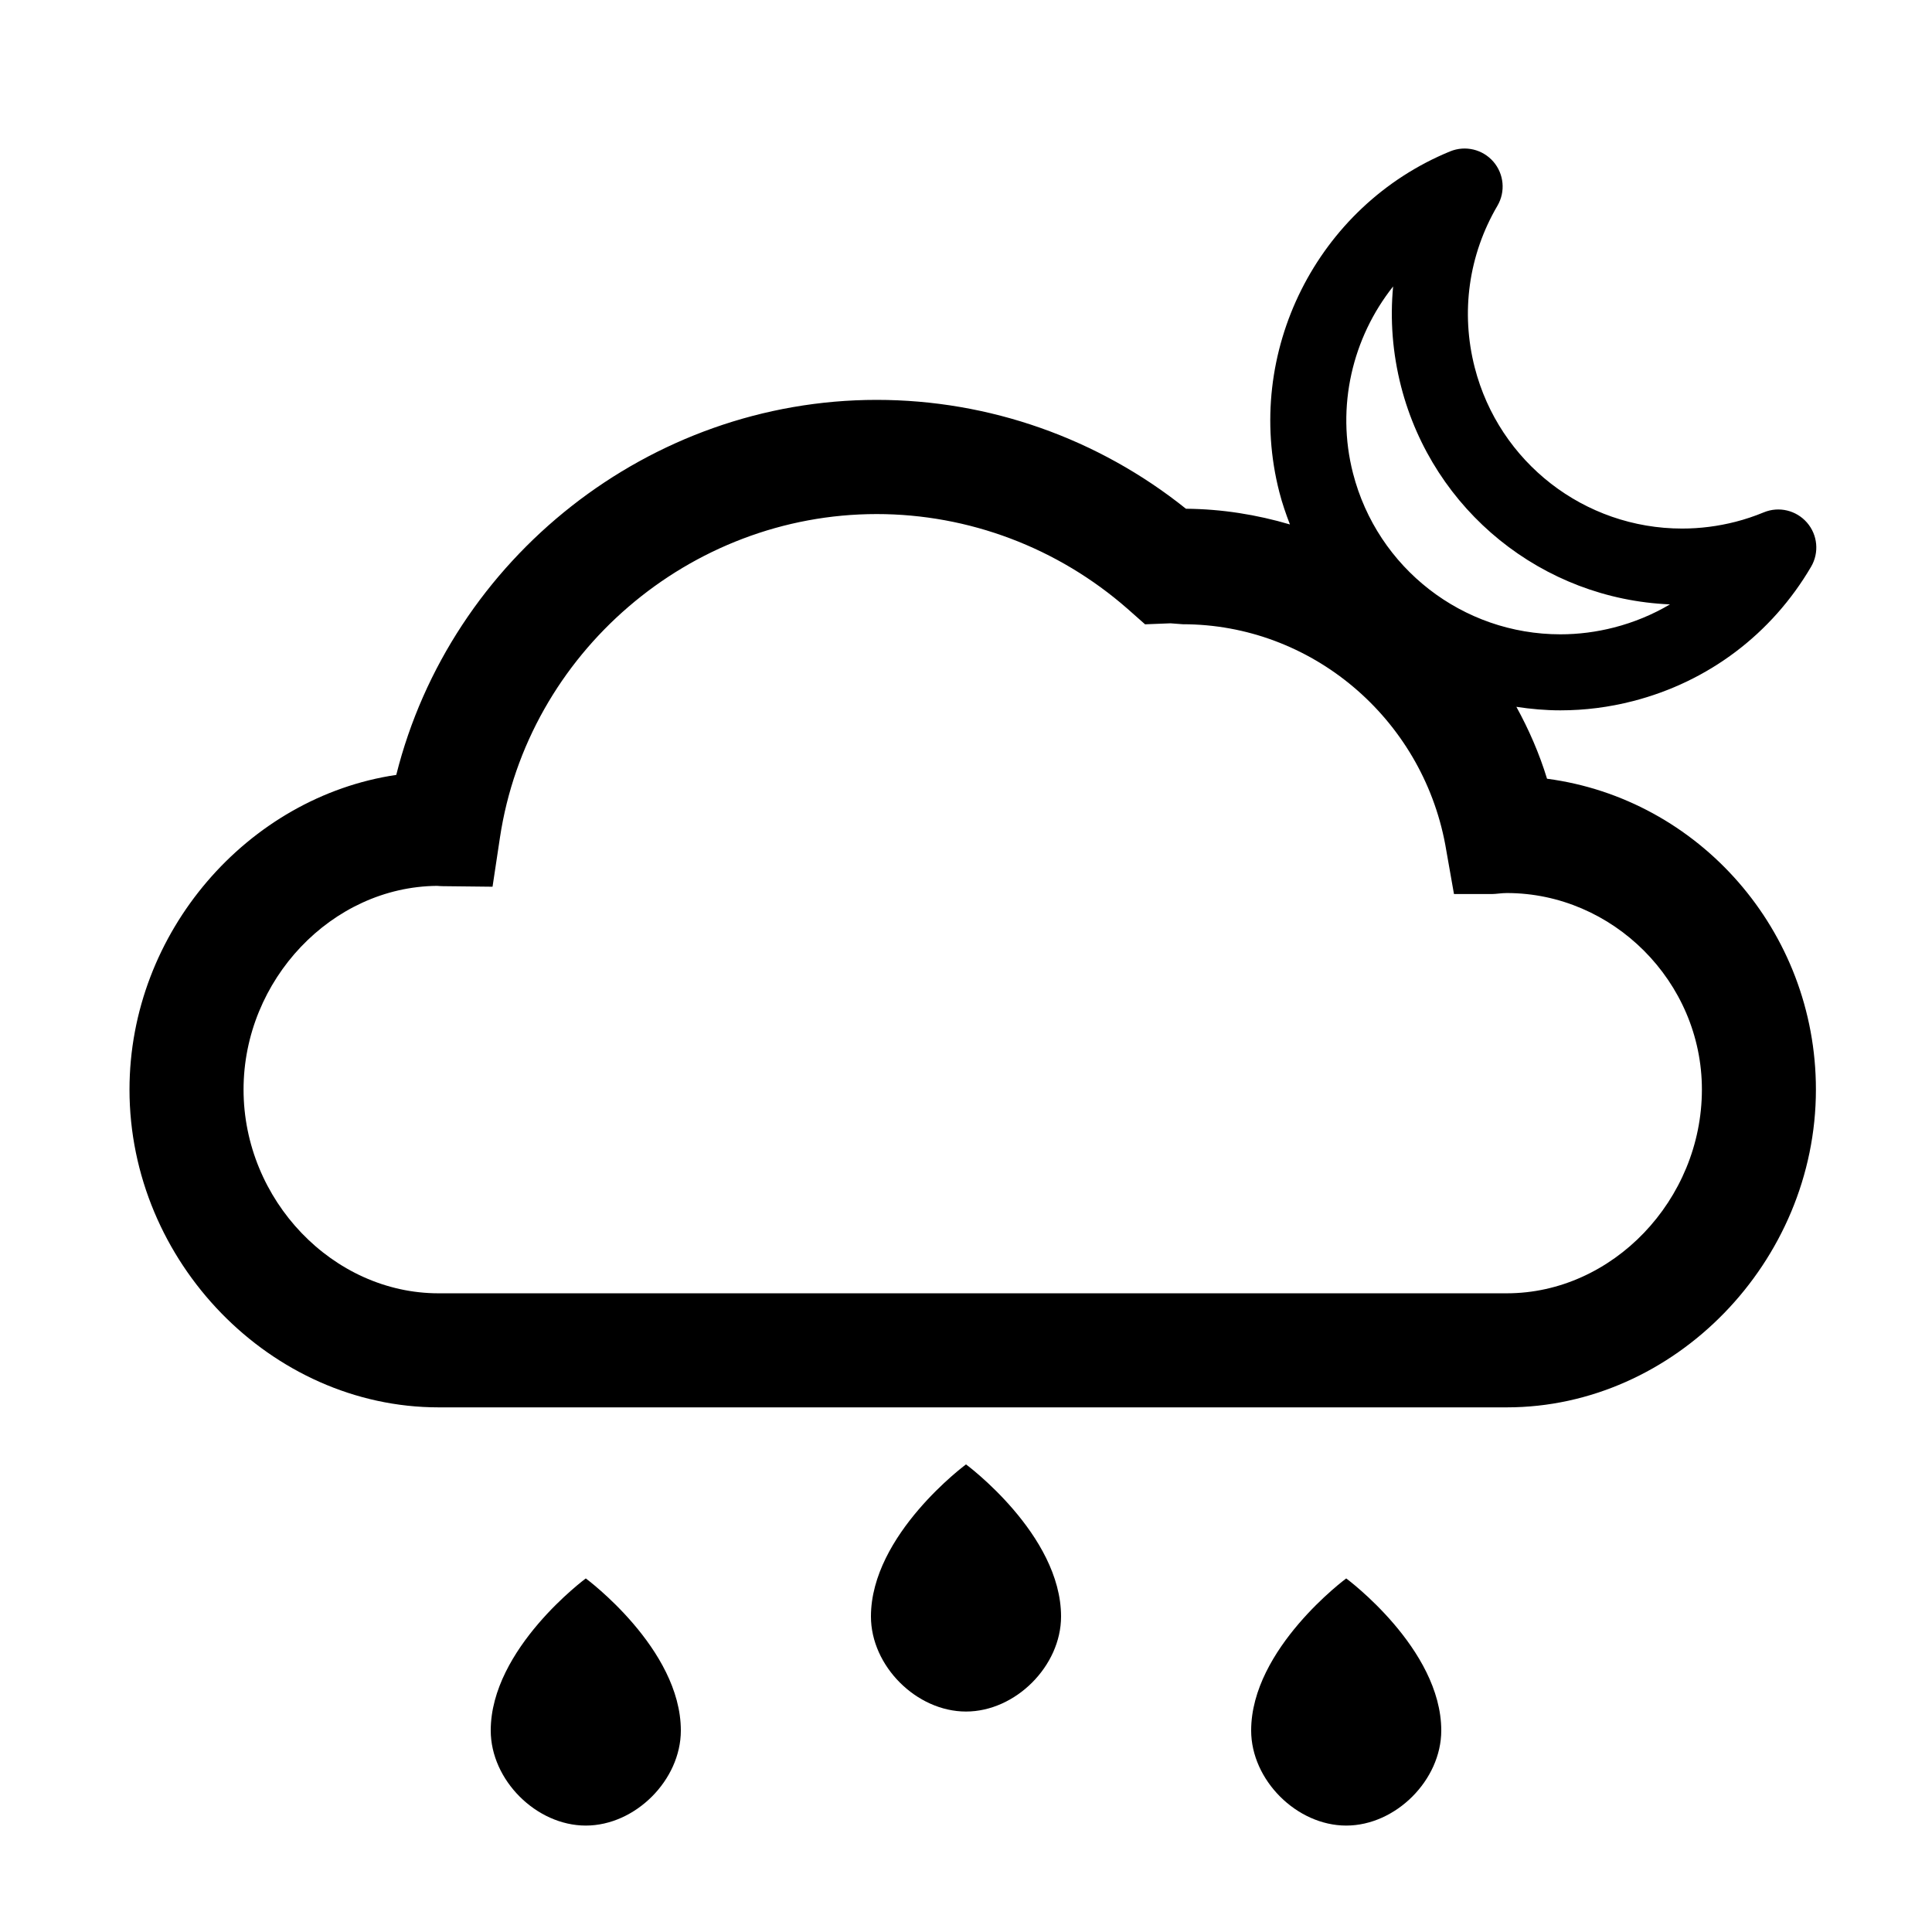
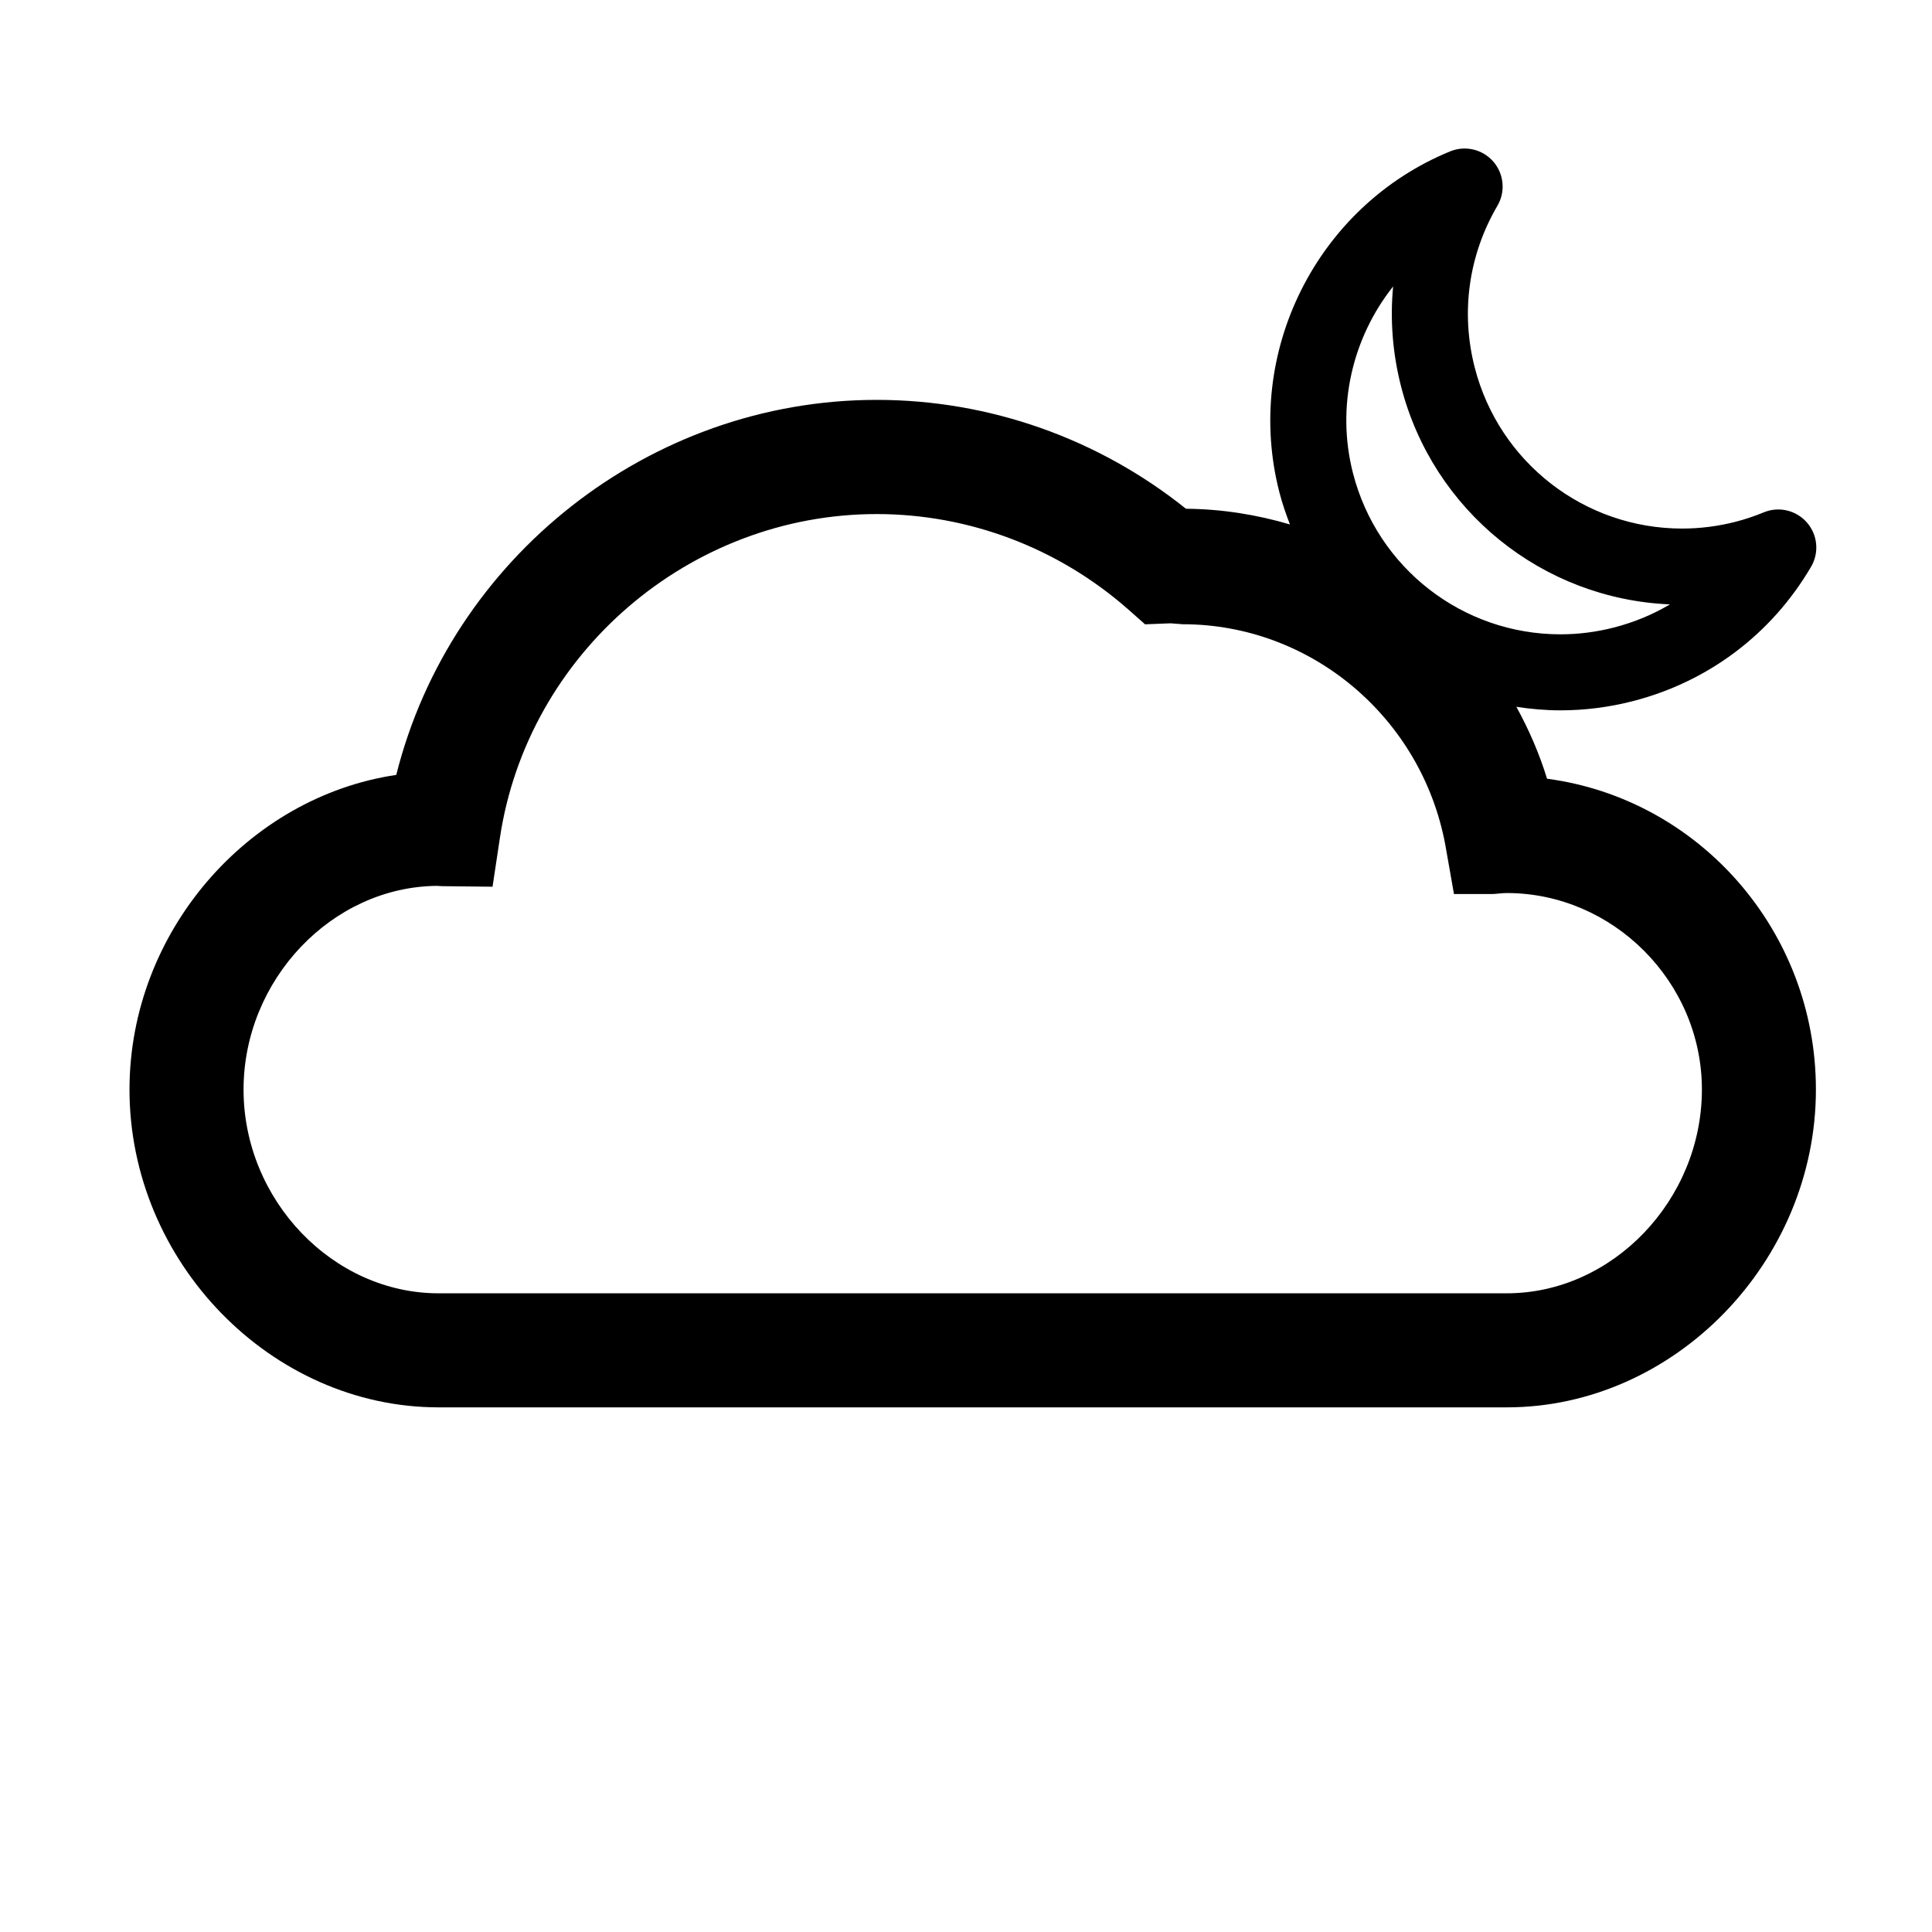
<svg xmlns="http://www.w3.org/2000/svg" fill="#000000" width="800px" height="800px" version="1.1" viewBox="144 144 512 512">
  <g>
-     <path d="m400 532.08s-25.191 18.586-25.191 40.305c0 13.125 12.07 25.191 25.191 25.191s25.191-12.066 25.191-25.191c-0.004-21.719-25.191-40.305-25.191-40.305z" />
    <path d="m553.98 350.37c-2.051-6.711-4.832-13.055-8.125-19.055 3.82 0.586 7.703 0.934 11.664 0.934 6.453 0 12.918-0.82 19.219-2.445 20.008-5.144 36.773-17.789 47.219-35.613 2.188-3.734 1.75-8.438-1.09-11.703-2.84-3.258-7.426-4.367-11.441-2.711-2.473 1.02-4.988 1.859-7.457 2.492-4.66 1.199-9.43 1.805-14.188 1.805-25.906 0-48.508-17.547-54.965-42.676-3.758-14.621-1.621-29.844 6.012-42.863 2.188-3.727 1.754-8.434-1.082-11.703-2.832-3.258-7.418-4.359-11.438-2.719-35.328 14.484-54.789 53.312-45.266 90.328 0.754 2.938 1.734 5.769 2.801 8.543-8.793-2.594-18.027-4.086-27.559-4.16-23.27-18.645-52.145-28.852-81.953-28.852-60.242 0-112.93 41.941-127.32 99.387-39.324 5.82-70.695 41.645-70.695 83.395 0 45.648 37.508 84.211 81.91 84.211h283.09c44.406 0 81.918-38.57 81.918-84.223 0-42.141-31.105-77.066-71.262-82.371zm-40.789-130.46c-0.836 8.781-0.145 17.73 2.109 26.516 8.484 32.988 37.512 56.336 71.258 57.742-4.57 2.699-9.551 4.769-14.832 6.125-4.664 1.199-9.441 1.809-14.203 1.809-25.902 0-48.496-17.547-54.961-42.672-4.551-17.695-0.133-35.949 10.629-49.52zm30.133 266.83h-283.1c-28.016 0-51.68-24.727-51.68-53.984 0-29.125 23.438-53.758 51.277-53.992 0.516 0.039 1.027 0.082 1.547 0.082l13.16 0.145 1.961-13.008c7.356-48.883 50.281-85.75 99.844-85.75 24.41 0 48.02 8.934 66.477 25.109l4.644 4.109 6.742-0.266 3.25 0.246c34.027 0 63.285 24.777 69.562 58.391l2.312 13.109h10.027c1.145 0 2.481-0.266 3.984-0.266 28.016 0 51.691 23.426 51.691 52.074-0.012 29.273-23.688 54-51.703 54z" />
-     <path d="m500.76 562.3s-25.191 18.586-25.191 40.305c0 13.125 12.07 25.191 25.191 25.191 13.121 0 25.191-12.066 25.191-25.191-0.004-21.719-25.191-40.305-25.191-40.305z" />
-     <path d="m299.24 562.3s-25.191 18.586-25.191 40.305c0 13.125 12.07 25.191 25.191 25.191 13.121 0 25.191-12.066 25.191-25.191-0.004-21.719-25.191-40.305-25.191-40.305z" />
  </g>
</svg>